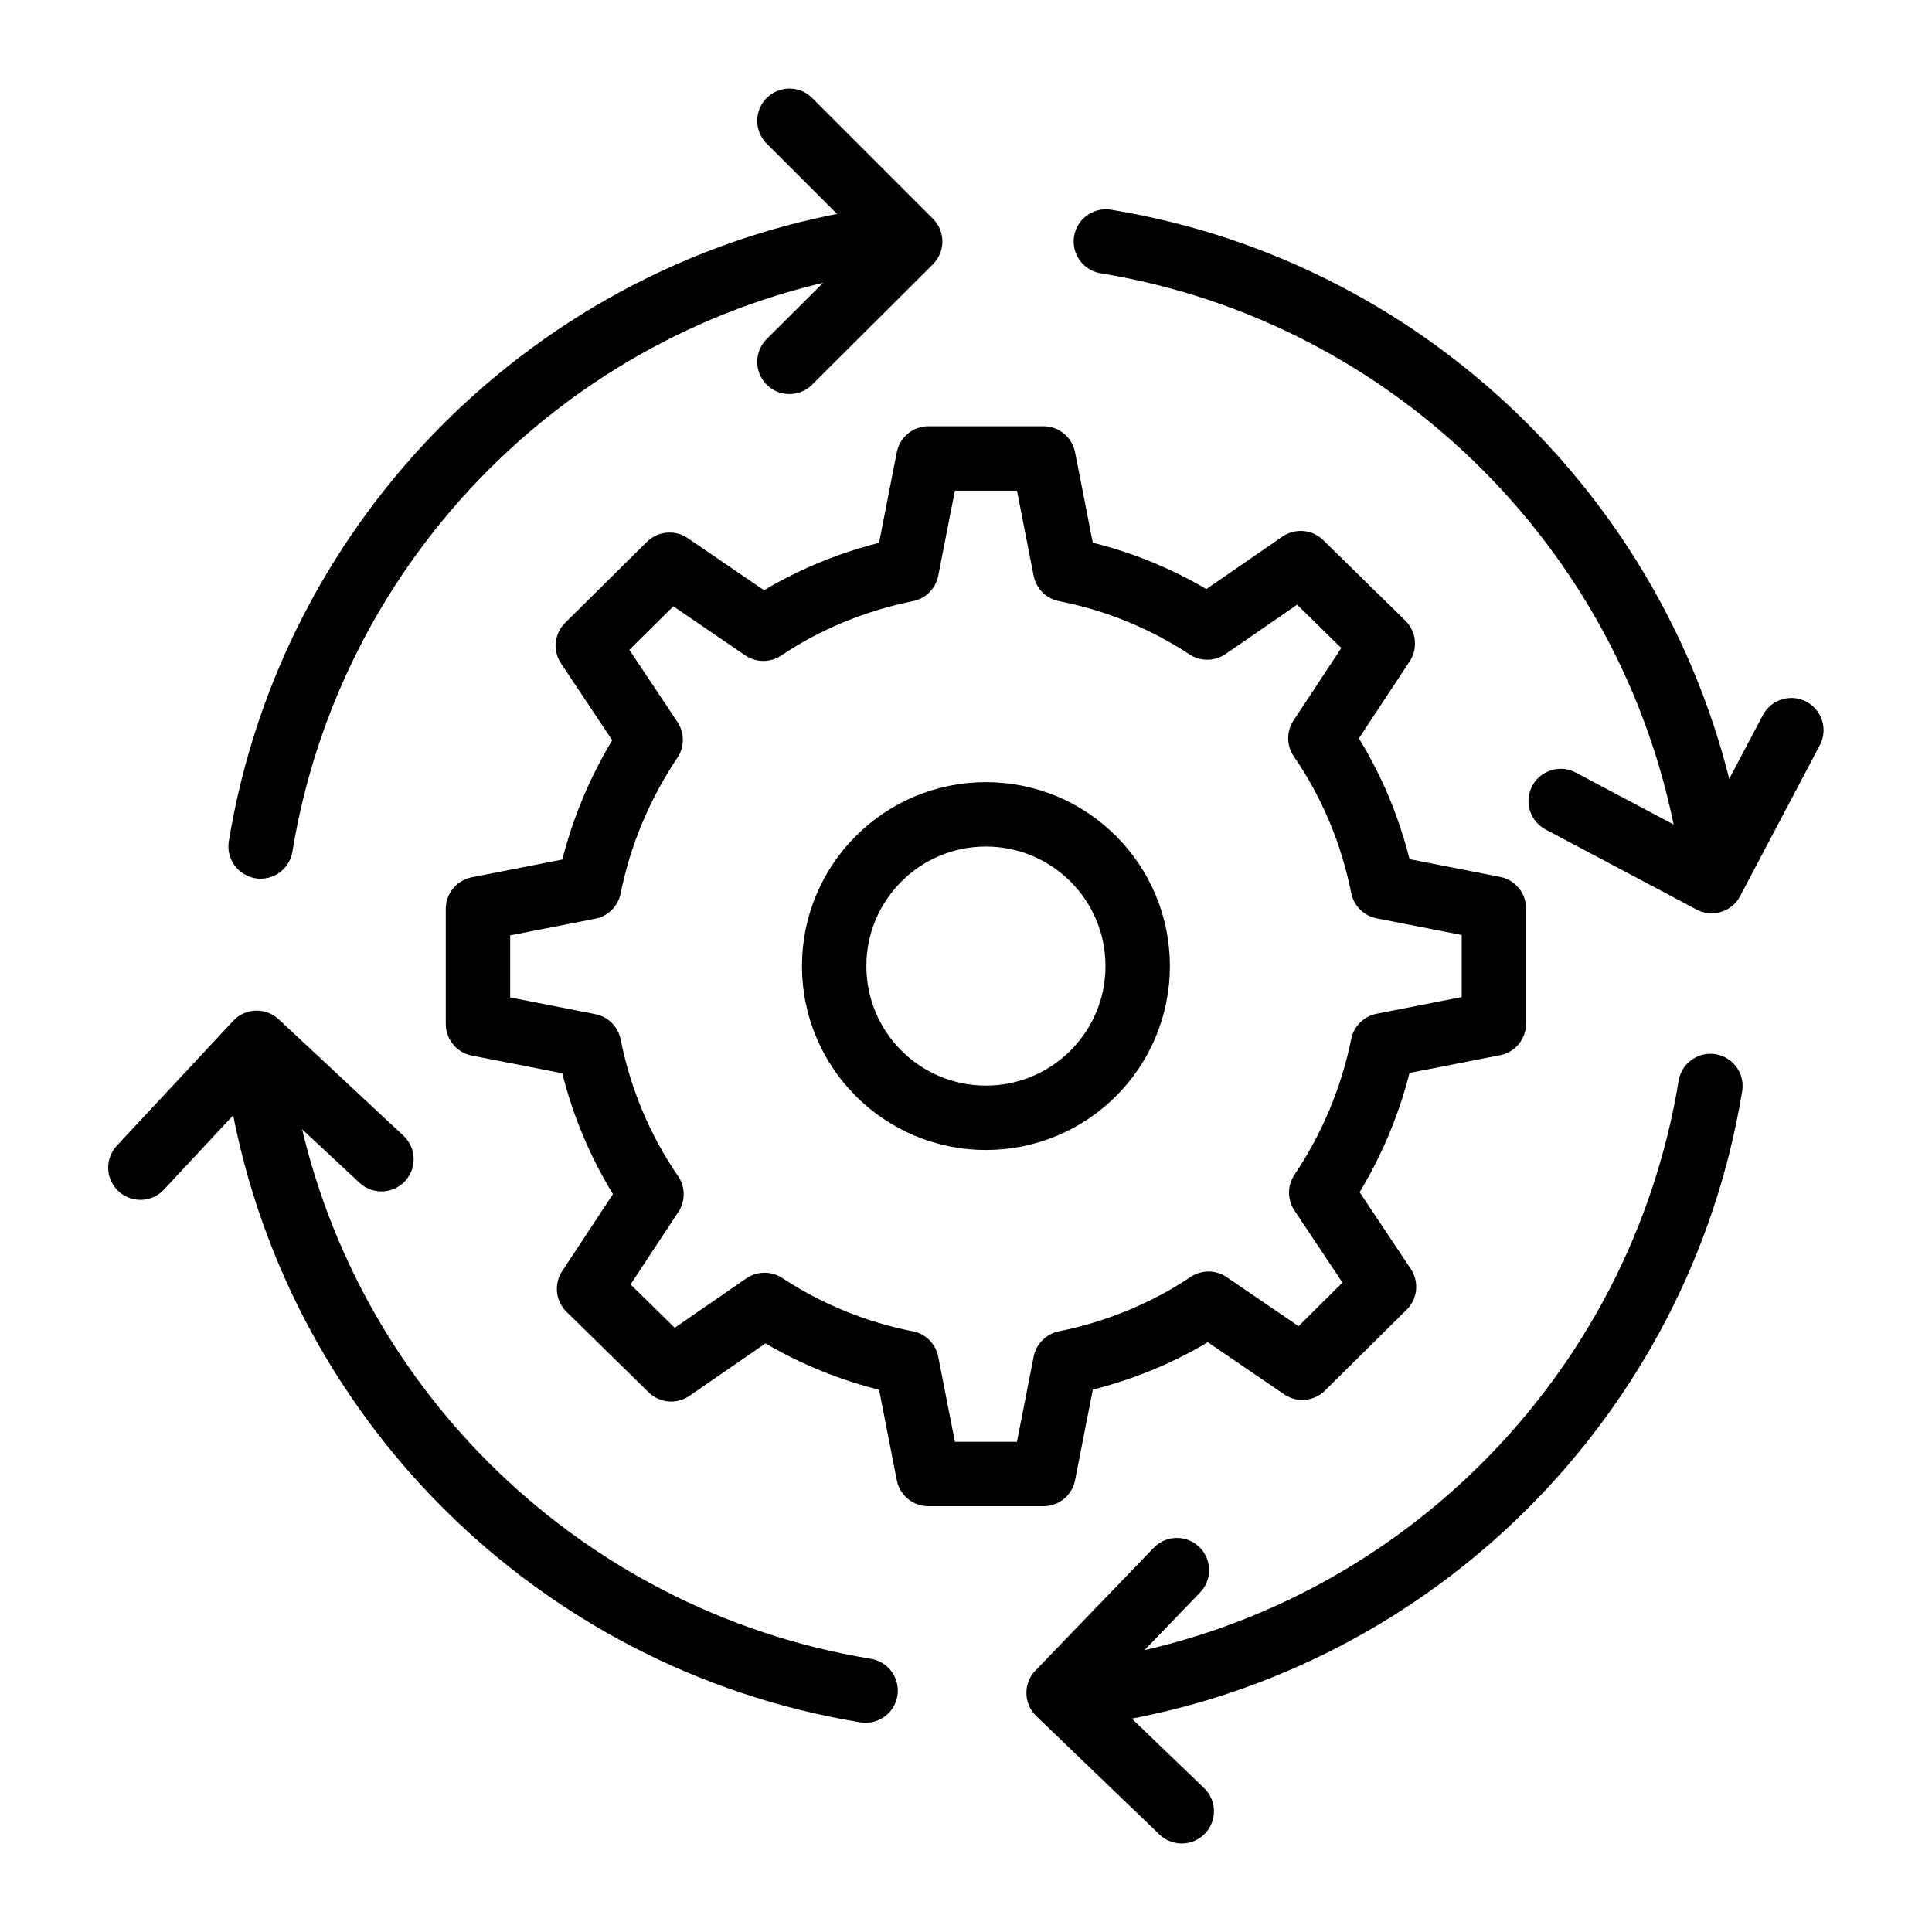
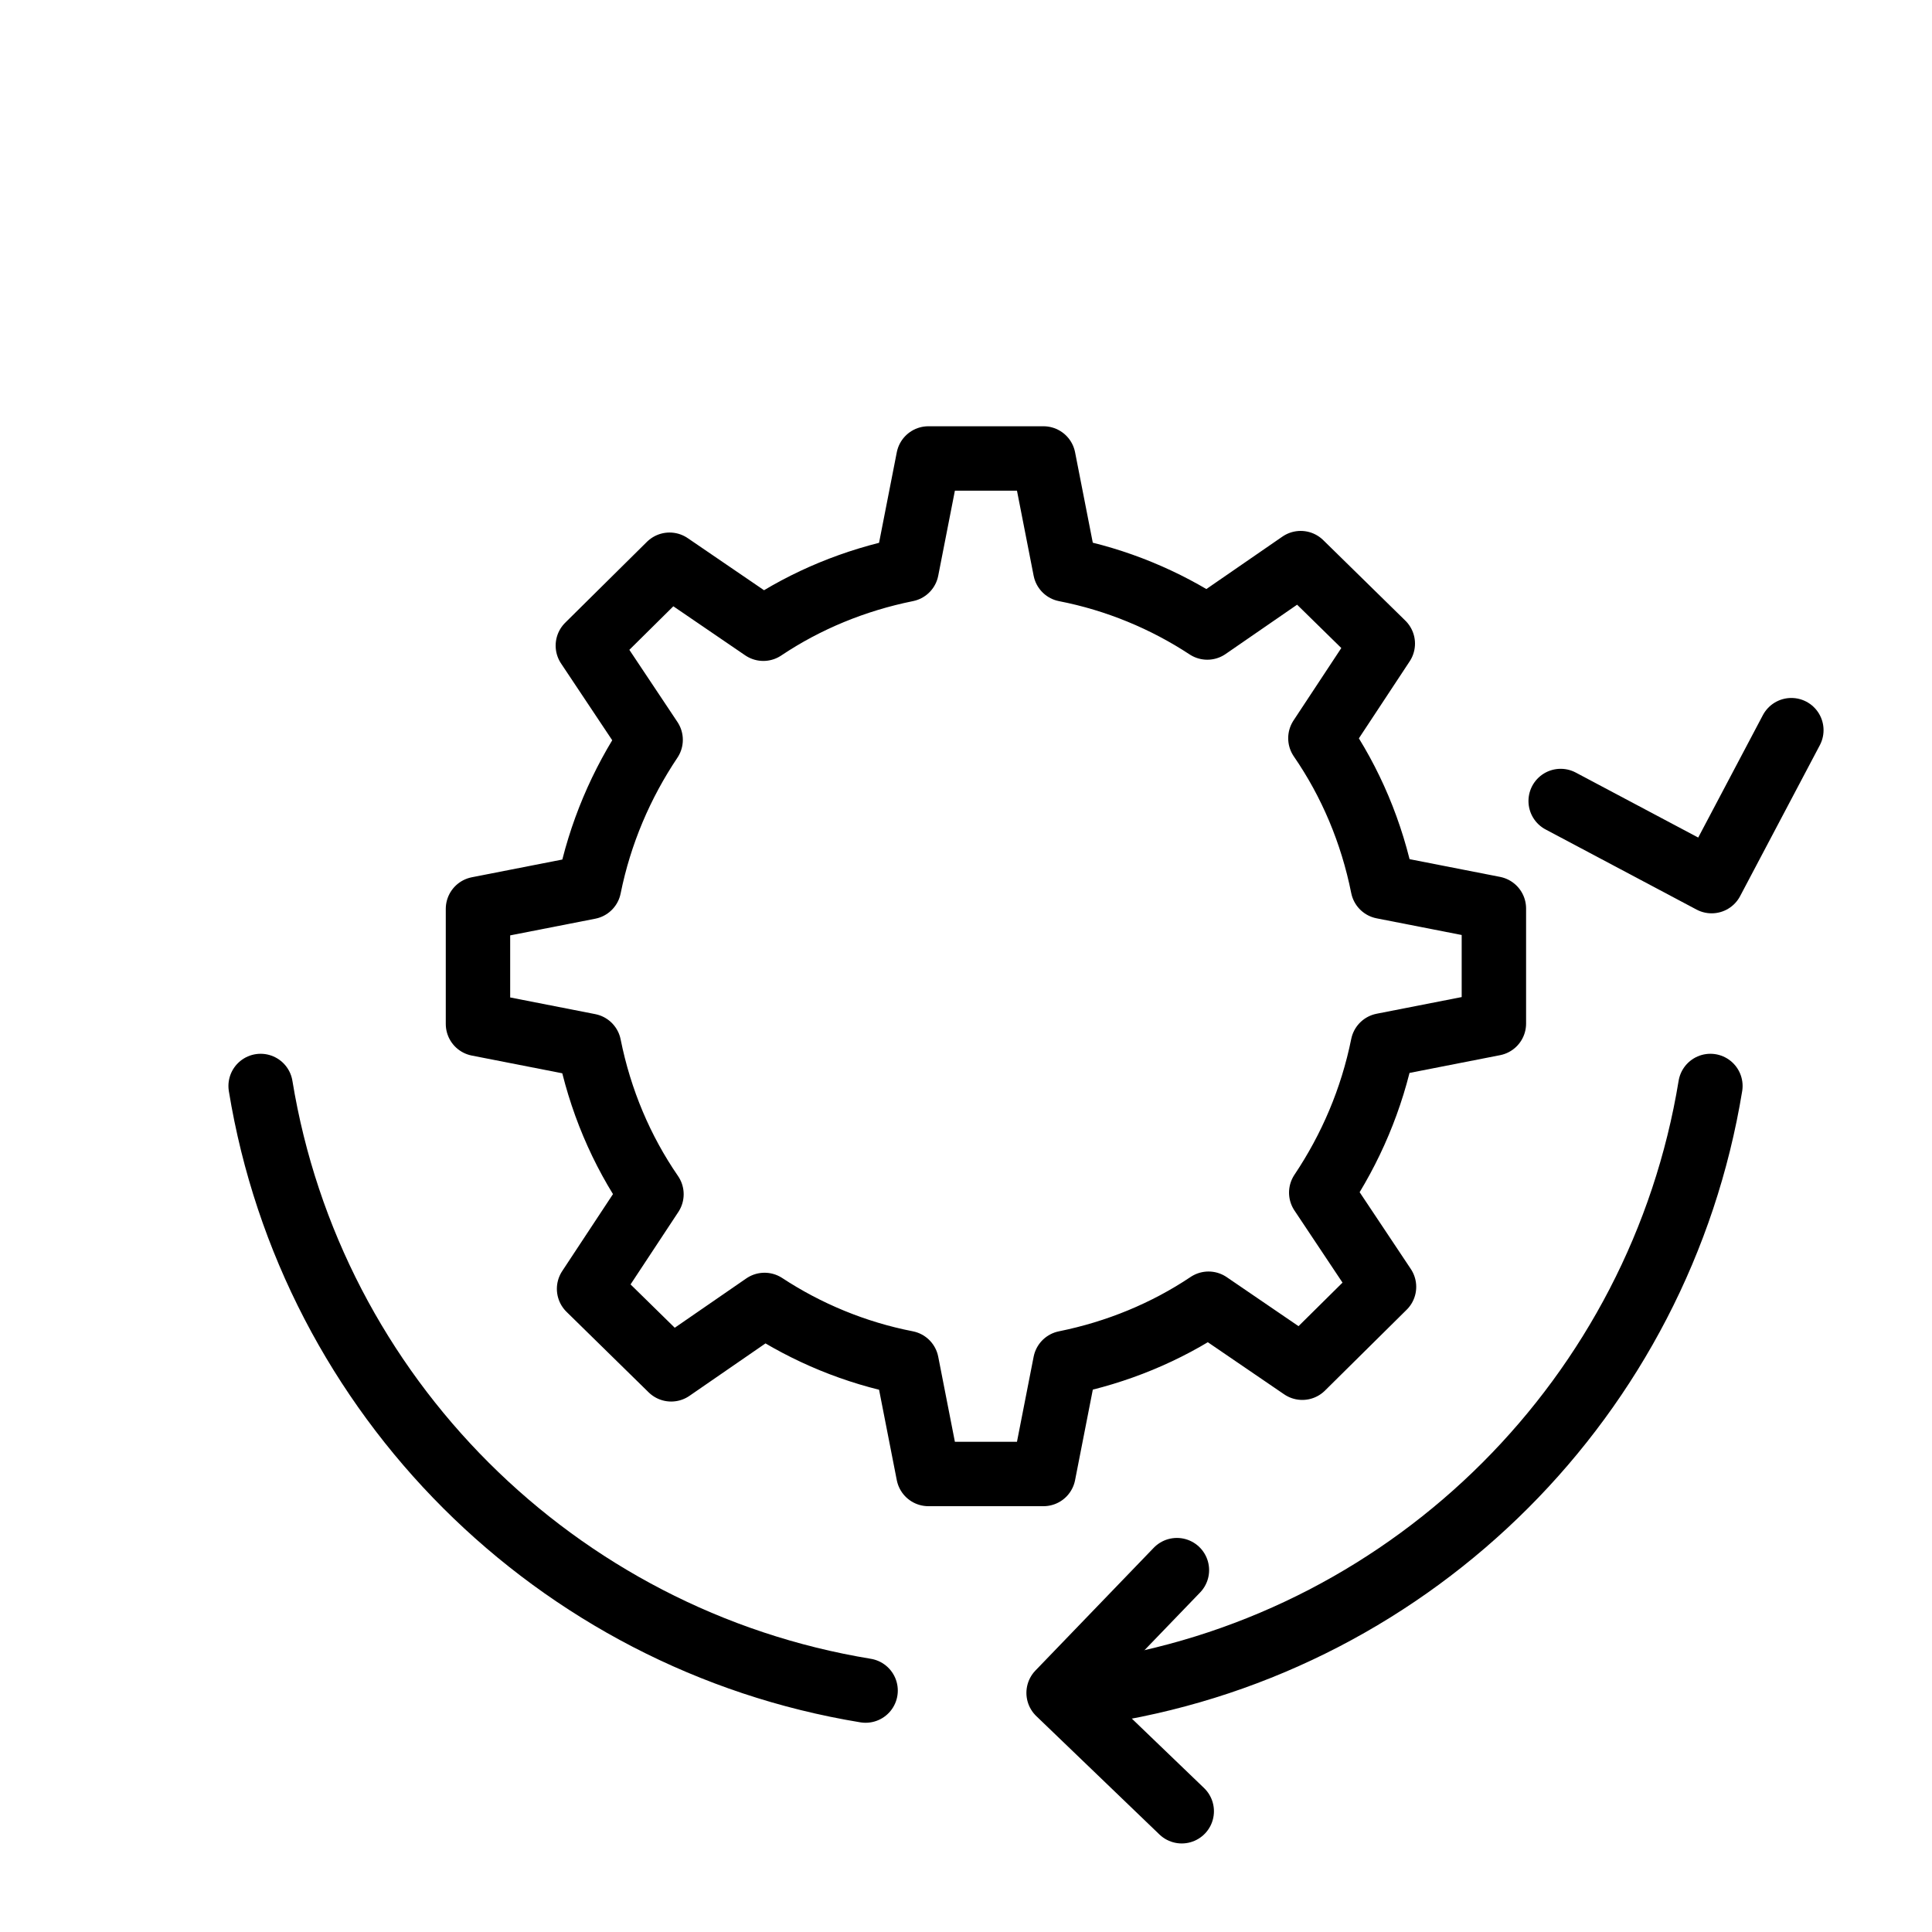
<svg xmlns="http://www.w3.org/2000/svg" width="30" height="30" viewBox="0 0 30 30" fill="none">
-   <path d="M12.258 1.875L14.133 3.75L12.258 5.619" stroke="black" stroke-linecap="round" stroke-linejoin="round" />
  <path d="M27.816 11.338L26.578 13.682L24.234 12.438" stroke="black" stroke-linecap="round" stroke-linejoin="round" />
  <path d="M18.35 28.125L16.438 26.287L18.275 24.381" stroke="black" stroke-linecap="round" stroke-linejoin="round" />
-   <path d="M2.18 18.131L3.986 16.193L5.923 18" stroke="black" stroke-linecap="round" stroke-linejoin="round" />
  <path d="M23.197 15.894V14.107L21.472 13.769C21.303 12.925 20.972 12.144 20.503 11.463L21.472 9.994L20.197 8.744L18.747 9.744C18.091 9.313 17.341 9 16.541 8.844L16.203 7.119H14.416L14.078 8.844C13.272 9.007 12.516 9.319 11.853 9.763L10.397 8.769L9.128 10.025L10.103 11.488C9.647 12.169 9.316 12.938 9.147 13.775L7.422 14.113V15.9L9.147 16.238C9.316 17.082 9.647 17.863 10.116 18.544L9.147 20.013L10.422 21.263L11.872 20.263C12.528 20.694 13.278 21.007 14.078 21.163L14.416 22.888H16.203L16.541 21.163C17.347 21 18.103 20.688 18.766 20.244L20.222 21.238L21.491 19.982L20.516 18.519C20.972 17.838 21.303 17.069 21.472 16.232L23.197 15.894Z" stroke="black" stroke-linecap="round" stroke-linejoin="round" />
-   <path d="M15.309 17.357C16.611 17.357 17.666 16.302 17.666 15.001C17.666 13.7 16.611 12.645 15.309 12.645C14.008 12.645 12.953 13.7 12.953 15.001C12.953 16.302 14.008 17.357 15.309 17.357Z" stroke="black" stroke-linecap="round" stroke-linejoin="round" />
  <path d="M17.172 26.251C21.984 25.463 25.772 21.669 26.559 16.863" stroke="black" stroke-linecap="round" stroke-linejoin="round" />
-   <path d="M4.047 13.144C4.834 8.331 8.634 4.537 13.441 3.75" stroke="black" stroke-linecap="round" stroke-linejoin="round" />
  <path d="M4.047 16.863C4.834 21.676 8.634 25.463 13.441 26.251" stroke="black" stroke-linecap="round" stroke-linejoin="round" />
-   <path d="M17.172 3.75C21.984 4.537 25.772 8.344 26.559 13.144" stroke="black" stroke-linecap="round" stroke-linejoin="round" />
</svg>